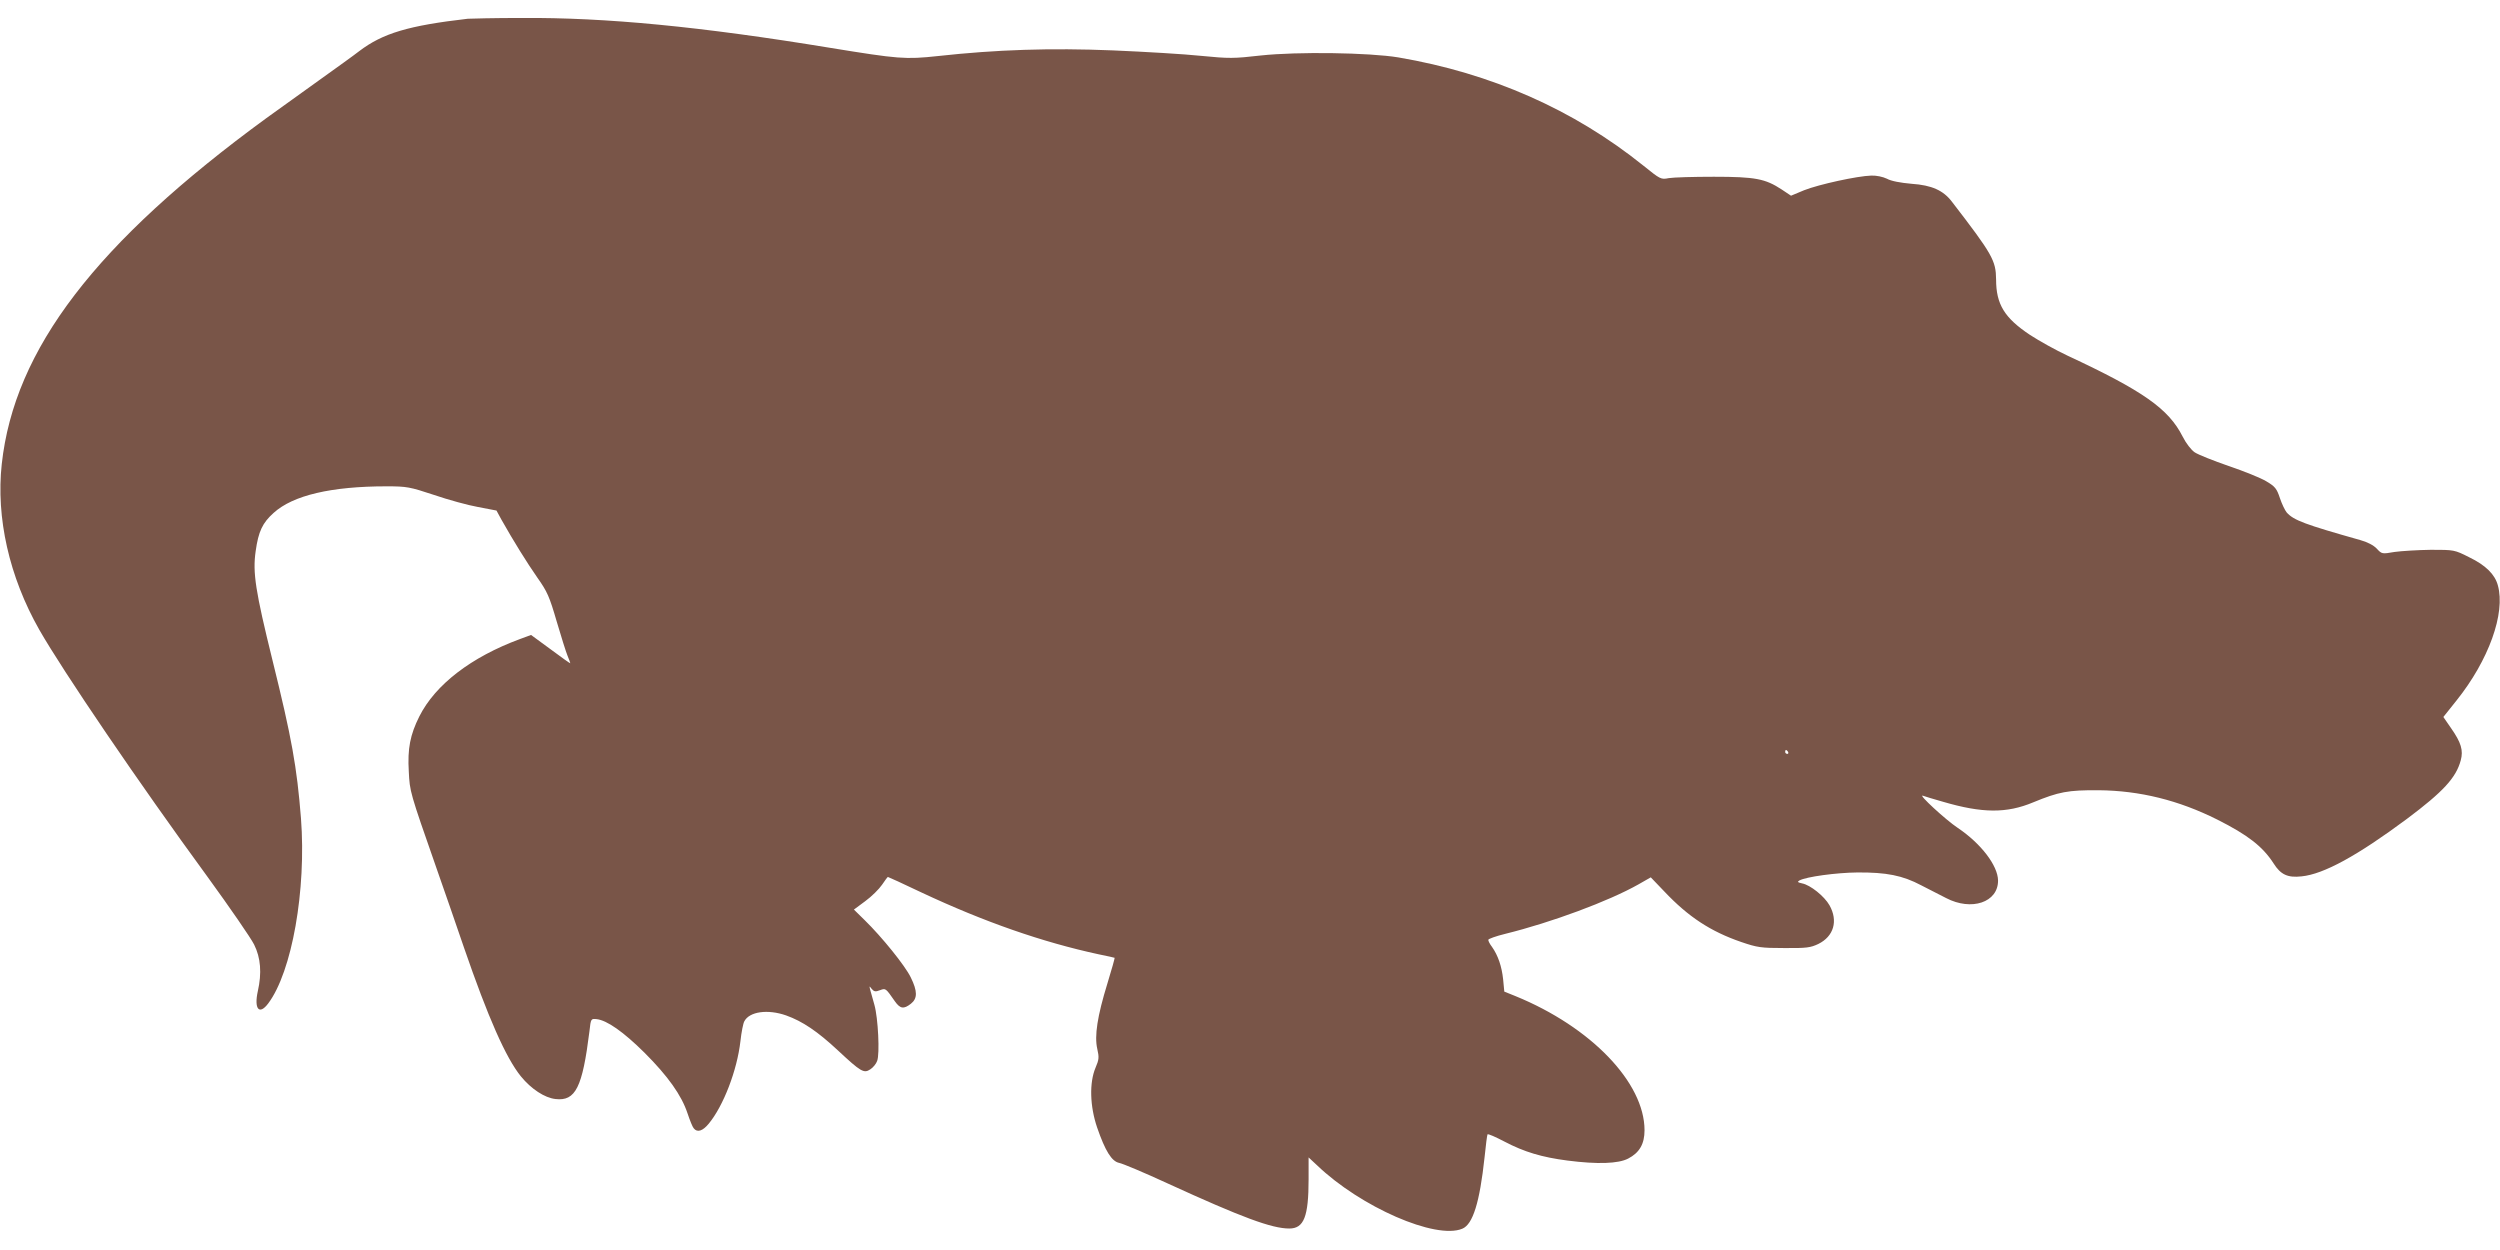
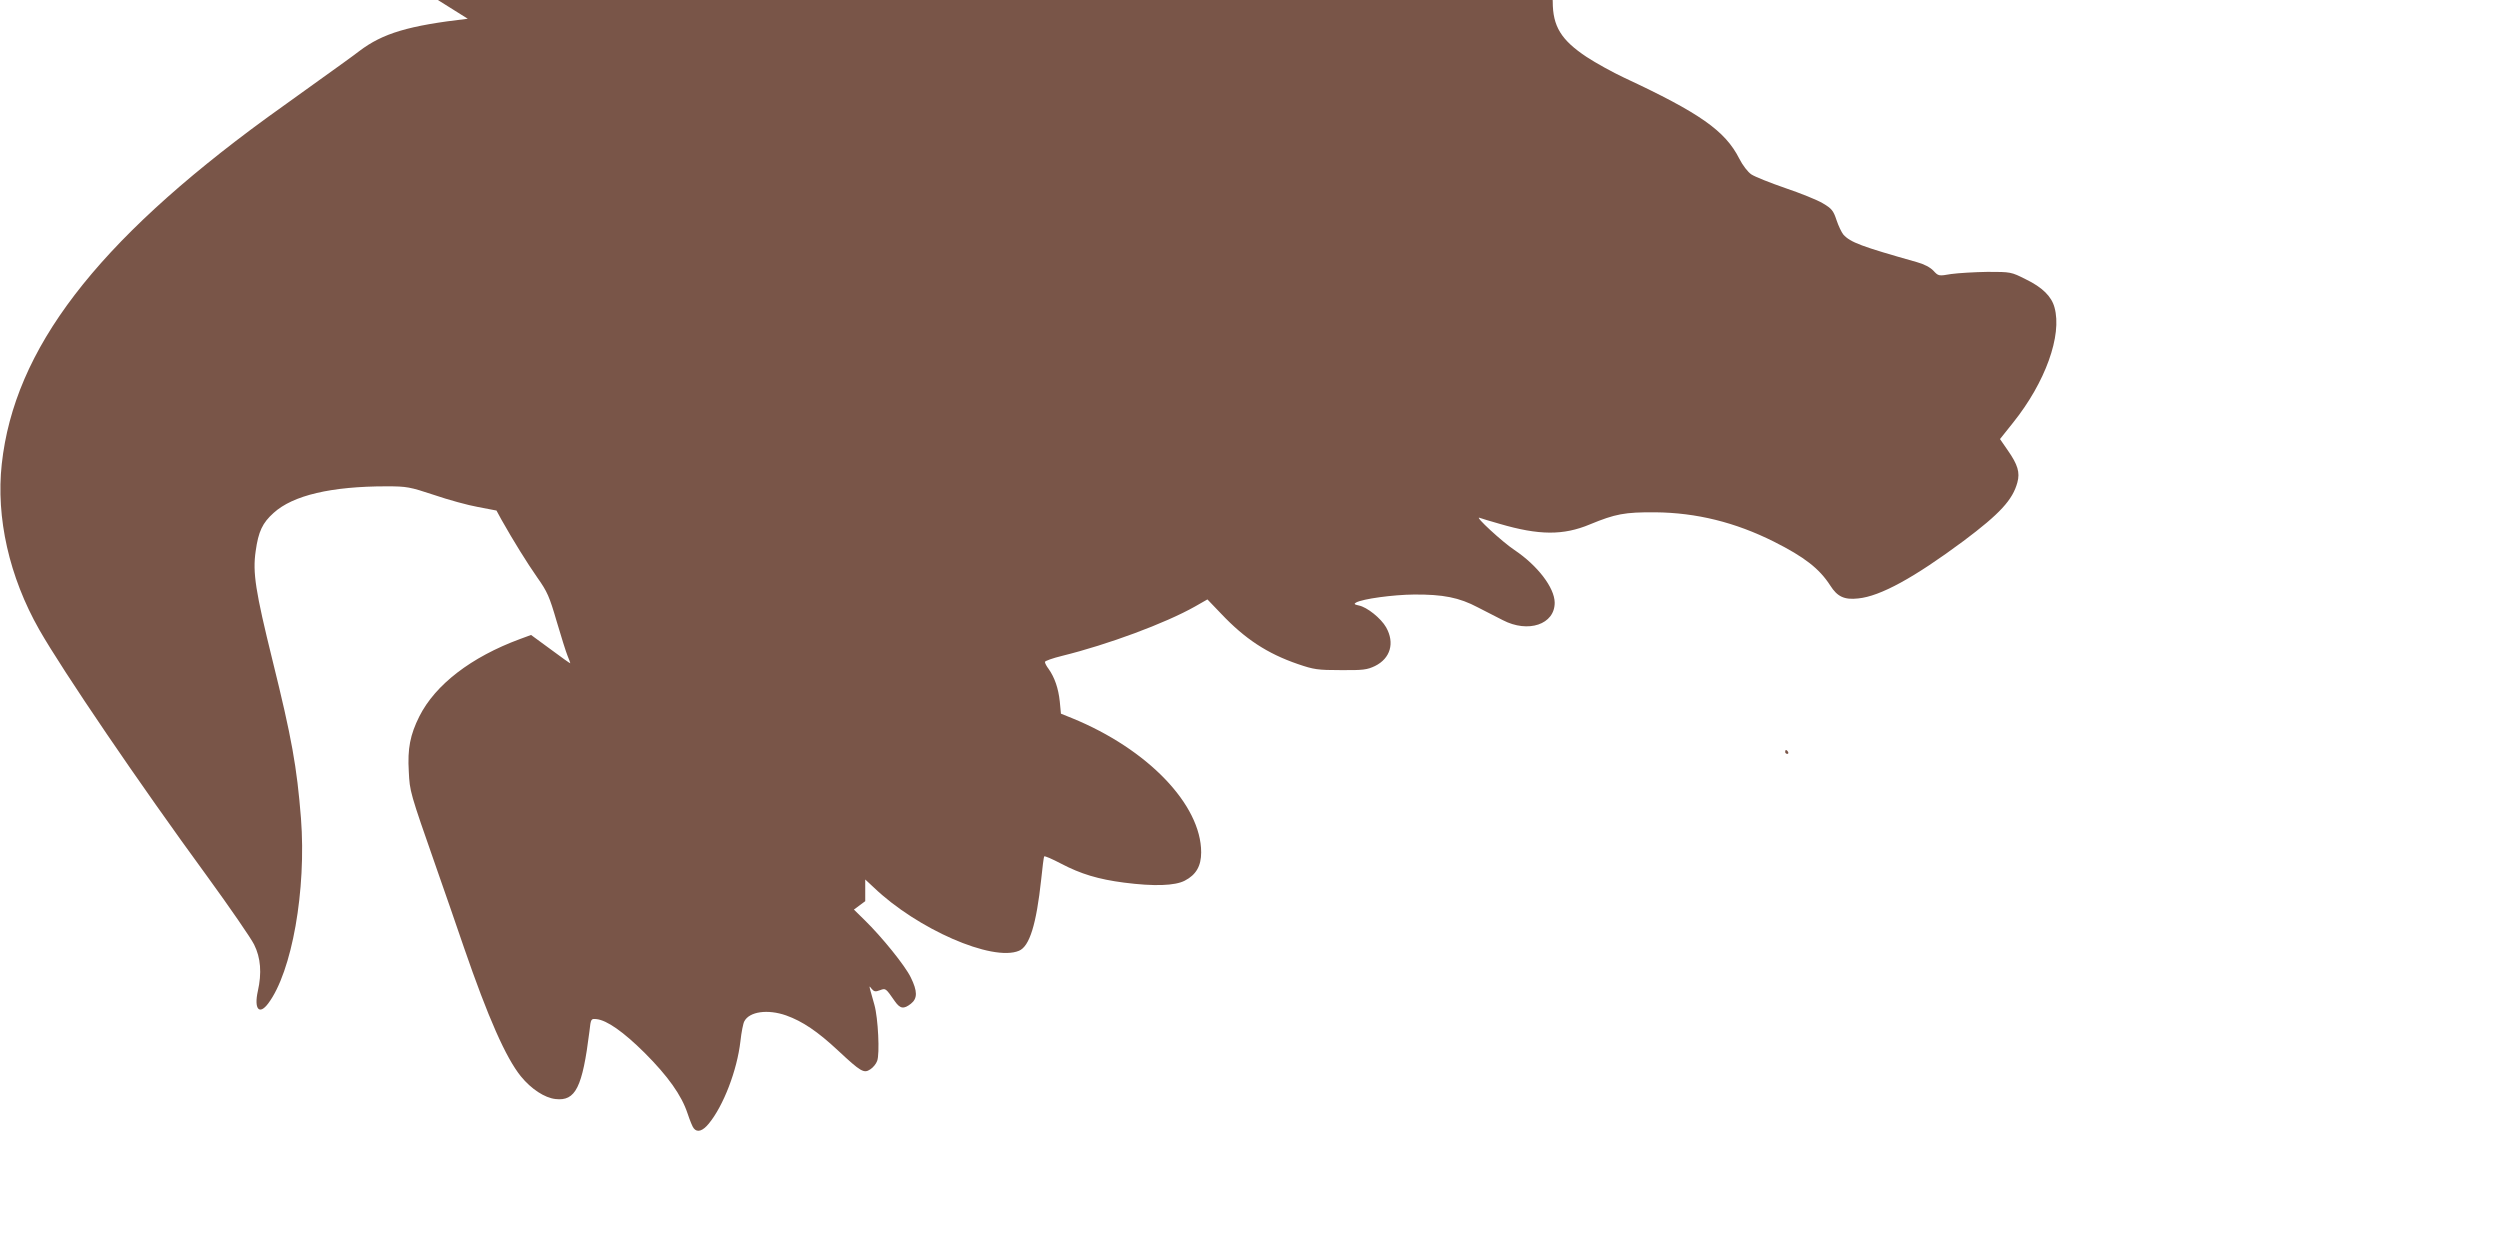
<svg xmlns="http://www.w3.org/2000/svg" version="1.0" width="1280pt" height="640pt" viewBox="0 0 1280 640" preserveAspectRatio="xMidYMid meet">
  <g transform="translate(0,640) scale(0.1,-0.1)" fill="#795548" stroke="none">
-     <path d="M2395 6304 c-303 -35 -435 -74 -556 -166 -24 -19 -116 -85 -204 -148 -88 -63 -209 -150 -270 -194 -874 -638 -1292 -1184 -1356 -1772 -30 -274 38 -577 192 -848 121 -212 508 -782 862 -1266 114 -157 221 -312 238 -346 34 -68 40 -146 19 -239 -20 -91 7 -124 53 -63 122 162 196 582 168 948 -21 264 -47 410 -146 810 -87 353 -102 448 -86 558 14 101 35 145 92 196 99 90 295 136 578 136 104 0 119 -3 243 -44 73 -25 175 -53 226 -62 l94 -18 25 -46 c62 -110 131 -221 184 -297 51 -72 62 -97 99 -224 23 -78 48 -158 56 -177 8 -19 14 -36 14 -38 0 -2 -45 30 -100 71 l-101 74 -57 -21 c-249 -92 -433 -233 -515 -396 -47 -94 -61 -165 -54 -282 5 -103 5 -104 140 -490 42 -118 105 -303 142 -410 124 -360 215 -566 292 -661 53 -65 122 -110 177 -116 103 -12 138 59 174 347 7 65 8 65 37 62 53 -6 137 -65 245 -172 120 -120 189 -217 220 -310 12 -36 26 -71 32 -77 18 -23 46 -14 77 24 75 91 145 273 162 422 5 46 14 92 20 102 26 50 120 63 214 30 84 -30 161 -82 265 -179 118 -110 133 -119 166 -97 14 9 30 28 35 43 14 35 5 220 -14 287 -8 28 -17 61 -21 75 -6 23 -6 24 7 7 12 -14 19 -16 42 -7 30 11 29 12 77 -57 27 -38 45 -41 82 -12 34 27 34 64 -1 135 -29 60 -148 207 -236 293 l-55 54 58 43 c33 24 71 62 86 84 15 22 28 40 30 40 2 0 79 -35 171 -79 324 -152 621 -255 908 -317 44 -9 81 -17 82 -18 1 -1 -15 -60 -37 -131 -52 -169 -67 -269 -52 -335 10 -44 9 -55 -9 -97 -32 -76 -29 -196 8 -305 42 -122 75 -174 113 -182 17 -3 129 -50 248 -105 382 -175 534 -231 623 -231 75 0 99 60 99 253 l0 111 43 -40 c223 -214 608 -382 744 -325 54 22 89 134 114 366 6 61 13 113 15 117 3 4 41 -13 87 -37 101 -53 191 -80 322 -97 155 -20 261 -16 311 10 58 30 84 75 84 145 0 244 -274 529 -661 687 l-57 23 -6 63 c-7 66 -26 122 -57 166 -11 14 -19 30 -19 36 0 5 39 19 88 31 235 58 529 167 681 253 l63 36 70 -73 c122 -129 236 -204 393 -258 82 -28 101 -31 220 -31 115 -1 135 2 175 21 79 39 102 118 57 198 -26 46 -98 104 -140 112 -23 5 -26 8 -14 15 34 19 189 40 297 41 148 1 231 -15 327 -66 43 -22 100 -51 127 -65 130 -68 267 -22 266 90 -1 76 -87 189 -206 269 -62 41 -207 175 -179 165 11 -4 57 -18 103 -31 201 -59 326 -60 462 -3 131 54 178 63 335 62 211 -2 409 -51 607 -150 157 -79 233 -138 289 -225 36 -57 72 -74 143 -66 113 11 286 106 539 294 187 140 252 211 276 300 14 51 2 91 -49 164 l-40 58 67 84 c165 206 252 447 212 590 -15 56 -62 103 -147 144 -75 38 -77 38 -196 38 -67 -1 -150 -6 -186 -11 -64 -11 -65 -11 -91 17 -16 17 -48 34 -85 44 -283 80 -340 101 -376 141 -9 11 -25 44 -35 74 -16 48 -24 59 -70 86 -28 17 -115 52 -192 78 -78 27 -156 58 -174 70 -18 12 -45 47 -62 81 -72 142 -201 233 -589 414 -60 28 -146 76 -192 106 -131 87 -174 157 -174 284 -1 97 -18 128 -226 398 -44 58 -103 85 -207 92 -57 5 -105 14 -126 26 -21 10 -54 17 -80 16 -71 -2 -268 -45 -344 -75 l-67 -28 -48 32 c-84 55 -135 65 -347 65 -104 0 -208 -3 -231 -7 -40 -8 -43 -6 -130 64 -357 287 -779 473 -1254 554 -151 25 -518 30 -704 10 -140 -16 -163 -16 -306 -2 -85 9 -288 21 -452 28 -320 13 -596 4 -896 -29 -167 -18 -201 -15 -551 42 -663 109 -1149 156 -1581 153 -135 0 -258 -3 -275 -4z m6760 -3754 c3 -5 1 -10 -4 -10 -6 0 -11 5 -11 10 0 6 2 10 4 10 3 0 8 -4 11 -10z" />
+     <path d="M2395 6304 c-303 -35 -435 -74 -556 -166 -24 -19 -116 -85 -204 -148 -88 -63 -209 -150 -270 -194 -874 -638 -1292 -1184 -1356 -1772 -30 -274 38 -577 192 -848 121 -212 508 -782 862 -1266 114 -157 221 -312 238 -346 34 -68 40 -146 19 -239 -20 -91 7 -124 53 -63 122 162 196 582 168 948 -21 264 -47 410 -146 810 -87 353 -102 448 -86 558 14 101 35 145 92 196 99 90 295 136 578 136 104 0 119 -3 243 -44 73 -25 175 -53 226 -62 l94 -18 25 -46 c62 -110 131 -221 184 -297 51 -72 62 -97 99 -224 23 -78 48 -158 56 -177 8 -19 14 -36 14 -38 0 -2 -45 30 -100 71 l-101 74 -57 -21 c-249 -92 -433 -233 -515 -396 -47 -94 -61 -165 -54 -282 5 -103 5 -104 140 -490 42 -118 105 -303 142 -410 124 -360 215 -566 292 -661 53 -65 122 -110 177 -116 103 -12 138 59 174 347 7 65 8 65 37 62 53 -6 137 -65 245 -172 120 -120 189 -217 220 -310 12 -36 26 -71 32 -77 18 -23 46 -14 77 24 75 91 145 273 162 422 5 46 14 92 20 102 26 50 120 63 214 30 84 -30 161 -82 265 -179 118 -110 133 -119 166 -97 14 9 30 28 35 43 14 35 5 220 -14 287 -8 28 -17 61 -21 75 -6 23 -6 24 7 7 12 -14 19 -16 42 -7 30 11 29 12 77 -57 27 -38 45 -41 82 -12 34 27 34 64 -1 135 -29 60 -148 207 -236 293 l-55 54 58 43 l0 111 43 -40 c223 -214 608 -382 744 -325 54 22 89 134 114 366 6 61 13 113 15 117 3 4 41 -13 87 -37 101 -53 191 -80 322 -97 155 -20 261 -16 311 10 58 30 84 75 84 145 0 244 -274 529 -661 687 l-57 23 -6 63 c-7 66 -26 122 -57 166 -11 14 -19 30 -19 36 0 5 39 19 88 31 235 58 529 167 681 253 l63 36 70 -73 c122 -129 236 -204 393 -258 82 -28 101 -31 220 -31 115 -1 135 2 175 21 79 39 102 118 57 198 -26 46 -98 104 -140 112 -23 5 -26 8 -14 15 34 19 189 40 297 41 148 1 231 -15 327 -66 43 -22 100 -51 127 -65 130 -68 267 -22 266 90 -1 76 -87 189 -206 269 -62 41 -207 175 -179 165 11 -4 57 -18 103 -31 201 -59 326 -60 462 -3 131 54 178 63 335 62 211 -2 409 -51 607 -150 157 -79 233 -138 289 -225 36 -57 72 -74 143 -66 113 11 286 106 539 294 187 140 252 211 276 300 14 51 2 91 -49 164 l-40 58 67 84 c165 206 252 447 212 590 -15 56 -62 103 -147 144 -75 38 -77 38 -196 38 -67 -1 -150 -6 -186 -11 -64 -11 -65 -11 -91 17 -16 17 -48 34 -85 44 -283 80 -340 101 -376 141 -9 11 -25 44 -35 74 -16 48 -24 59 -70 86 -28 17 -115 52 -192 78 -78 27 -156 58 -174 70 -18 12 -45 47 -62 81 -72 142 -201 233 -589 414 -60 28 -146 76 -192 106 -131 87 -174 157 -174 284 -1 97 -18 128 -226 398 -44 58 -103 85 -207 92 -57 5 -105 14 -126 26 -21 10 -54 17 -80 16 -71 -2 -268 -45 -344 -75 l-67 -28 -48 32 c-84 55 -135 65 -347 65 -104 0 -208 -3 -231 -7 -40 -8 -43 -6 -130 64 -357 287 -779 473 -1254 554 -151 25 -518 30 -704 10 -140 -16 -163 -16 -306 -2 -85 9 -288 21 -452 28 -320 13 -596 4 -896 -29 -167 -18 -201 -15 -551 42 -663 109 -1149 156 -1581 153 -135 0 -258 -3 -275 -4z m6760 -3754 c3 -5 1 -10 -4 -10 -6 0 -11 5 -11 10 0 6 2 10 4 10 3 0 8 -4 11 -10z" />
  </g>
</svg>